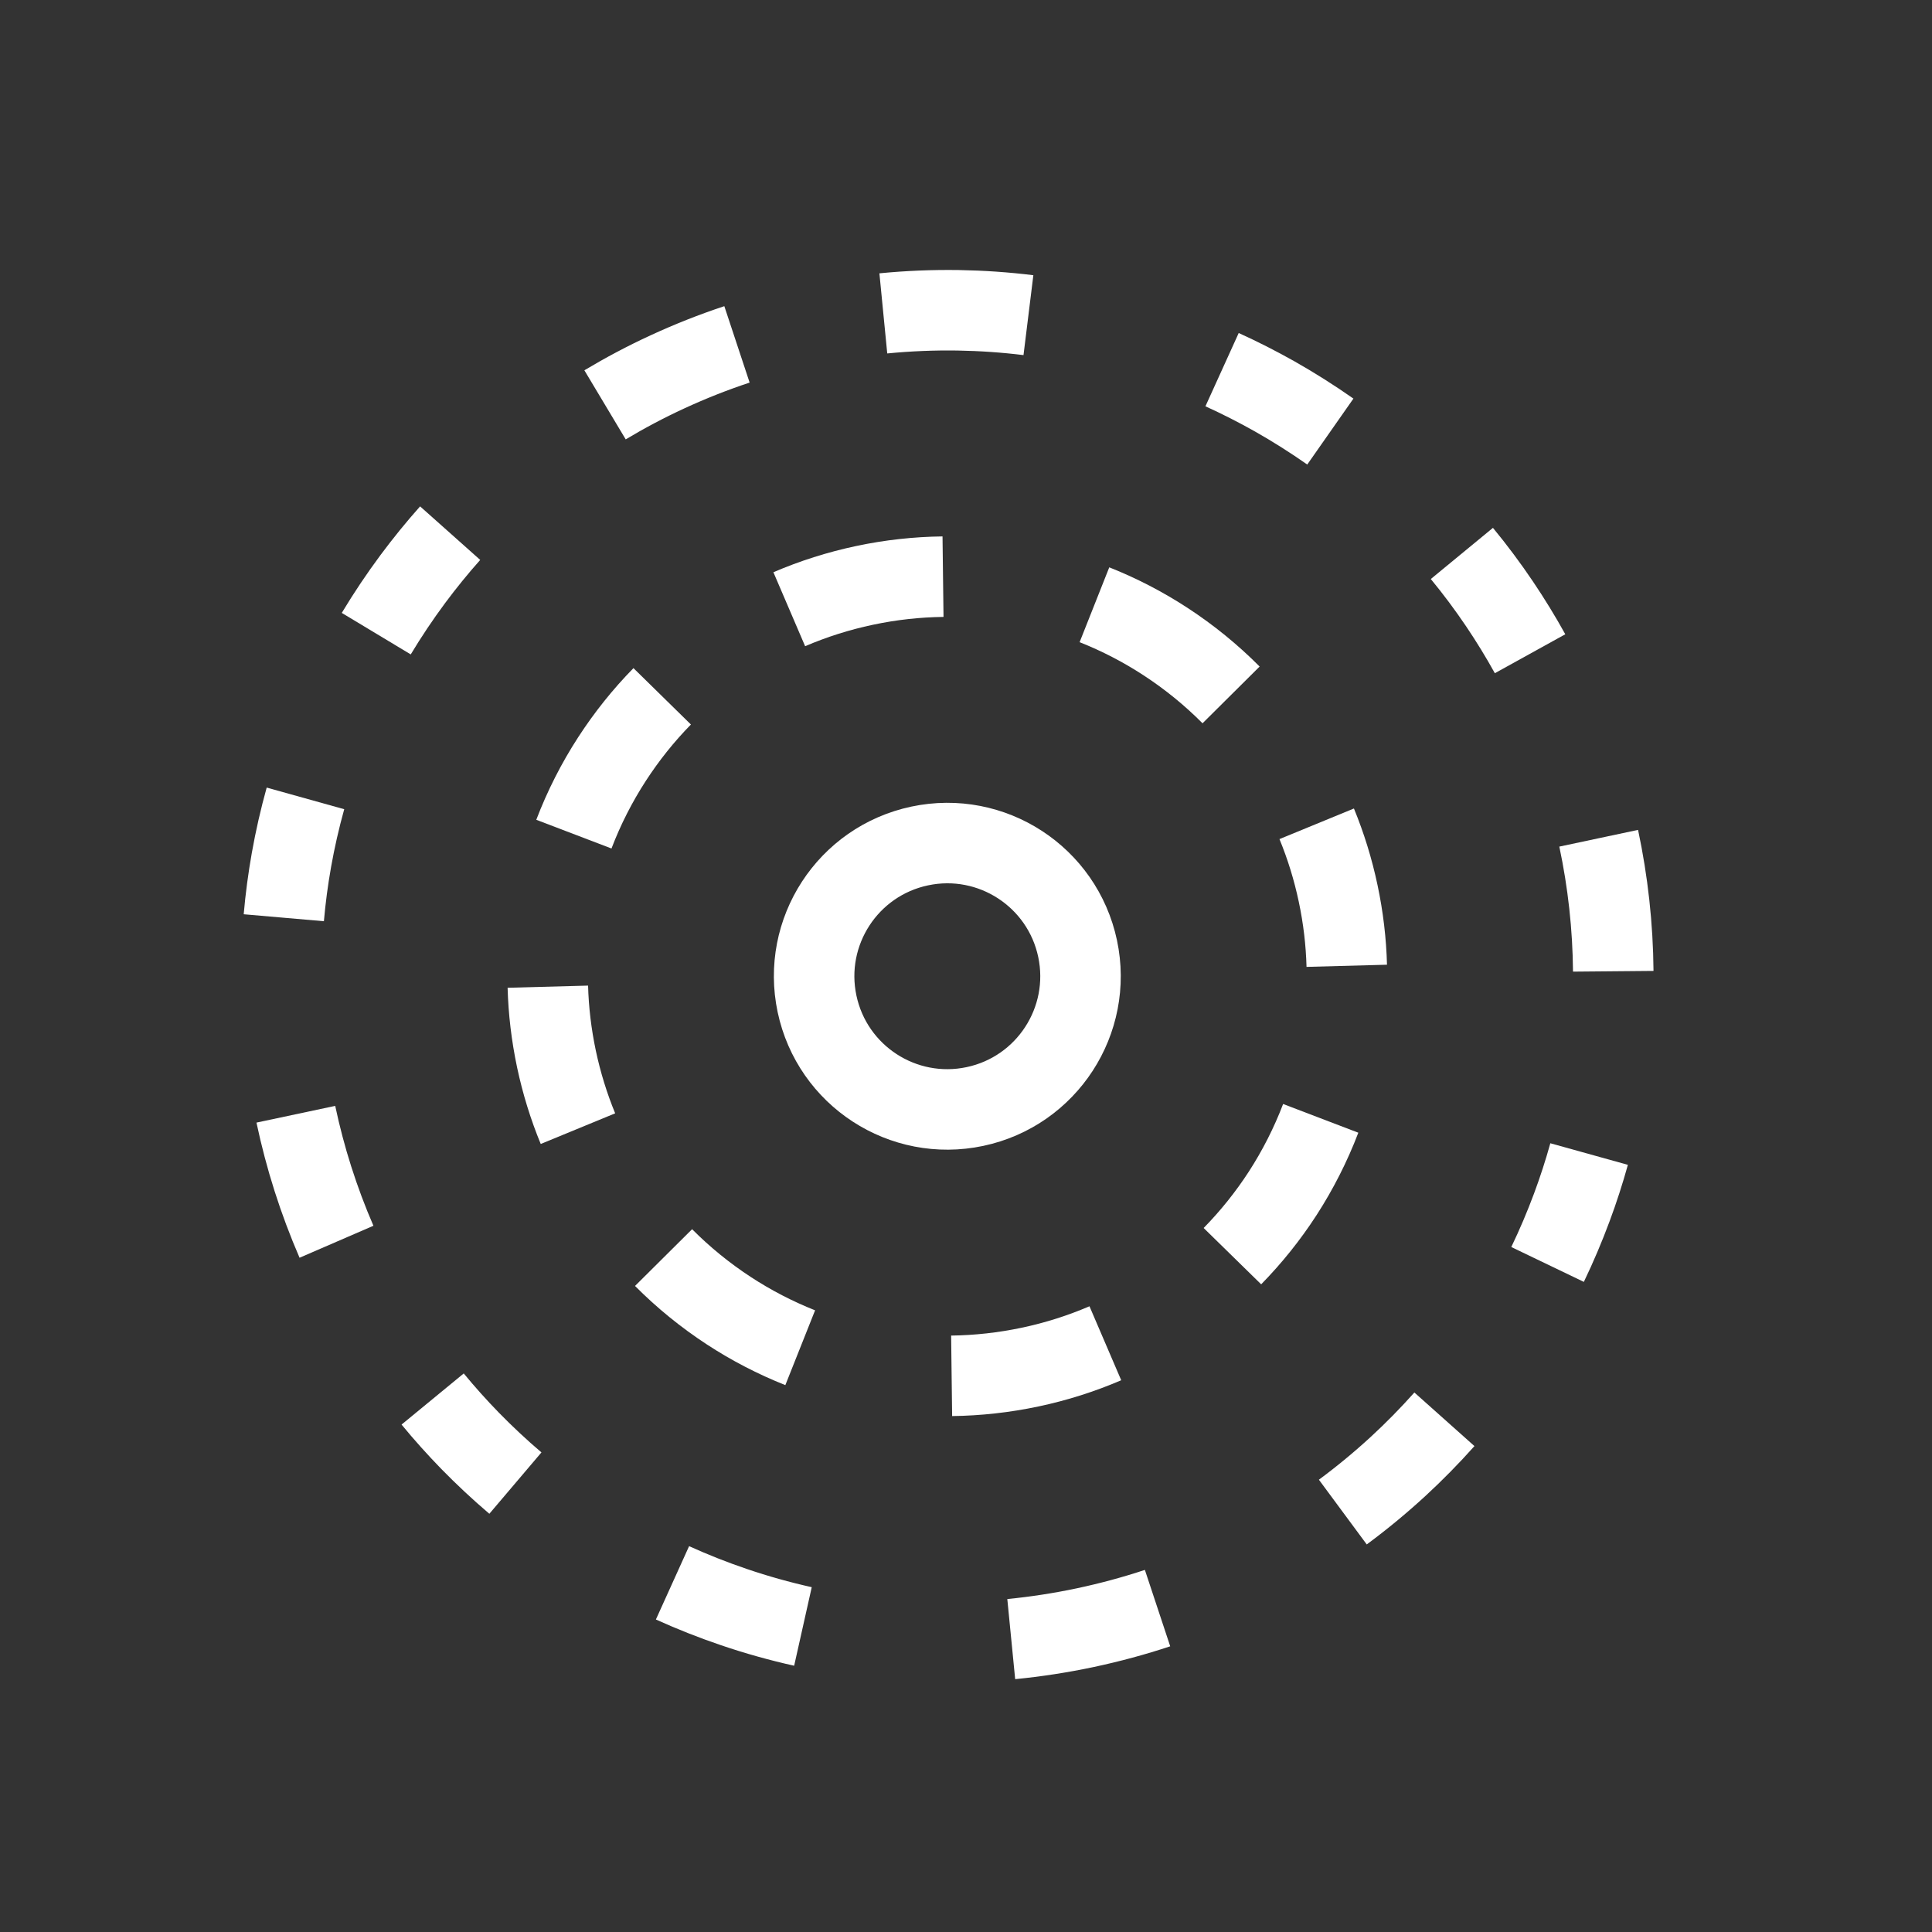
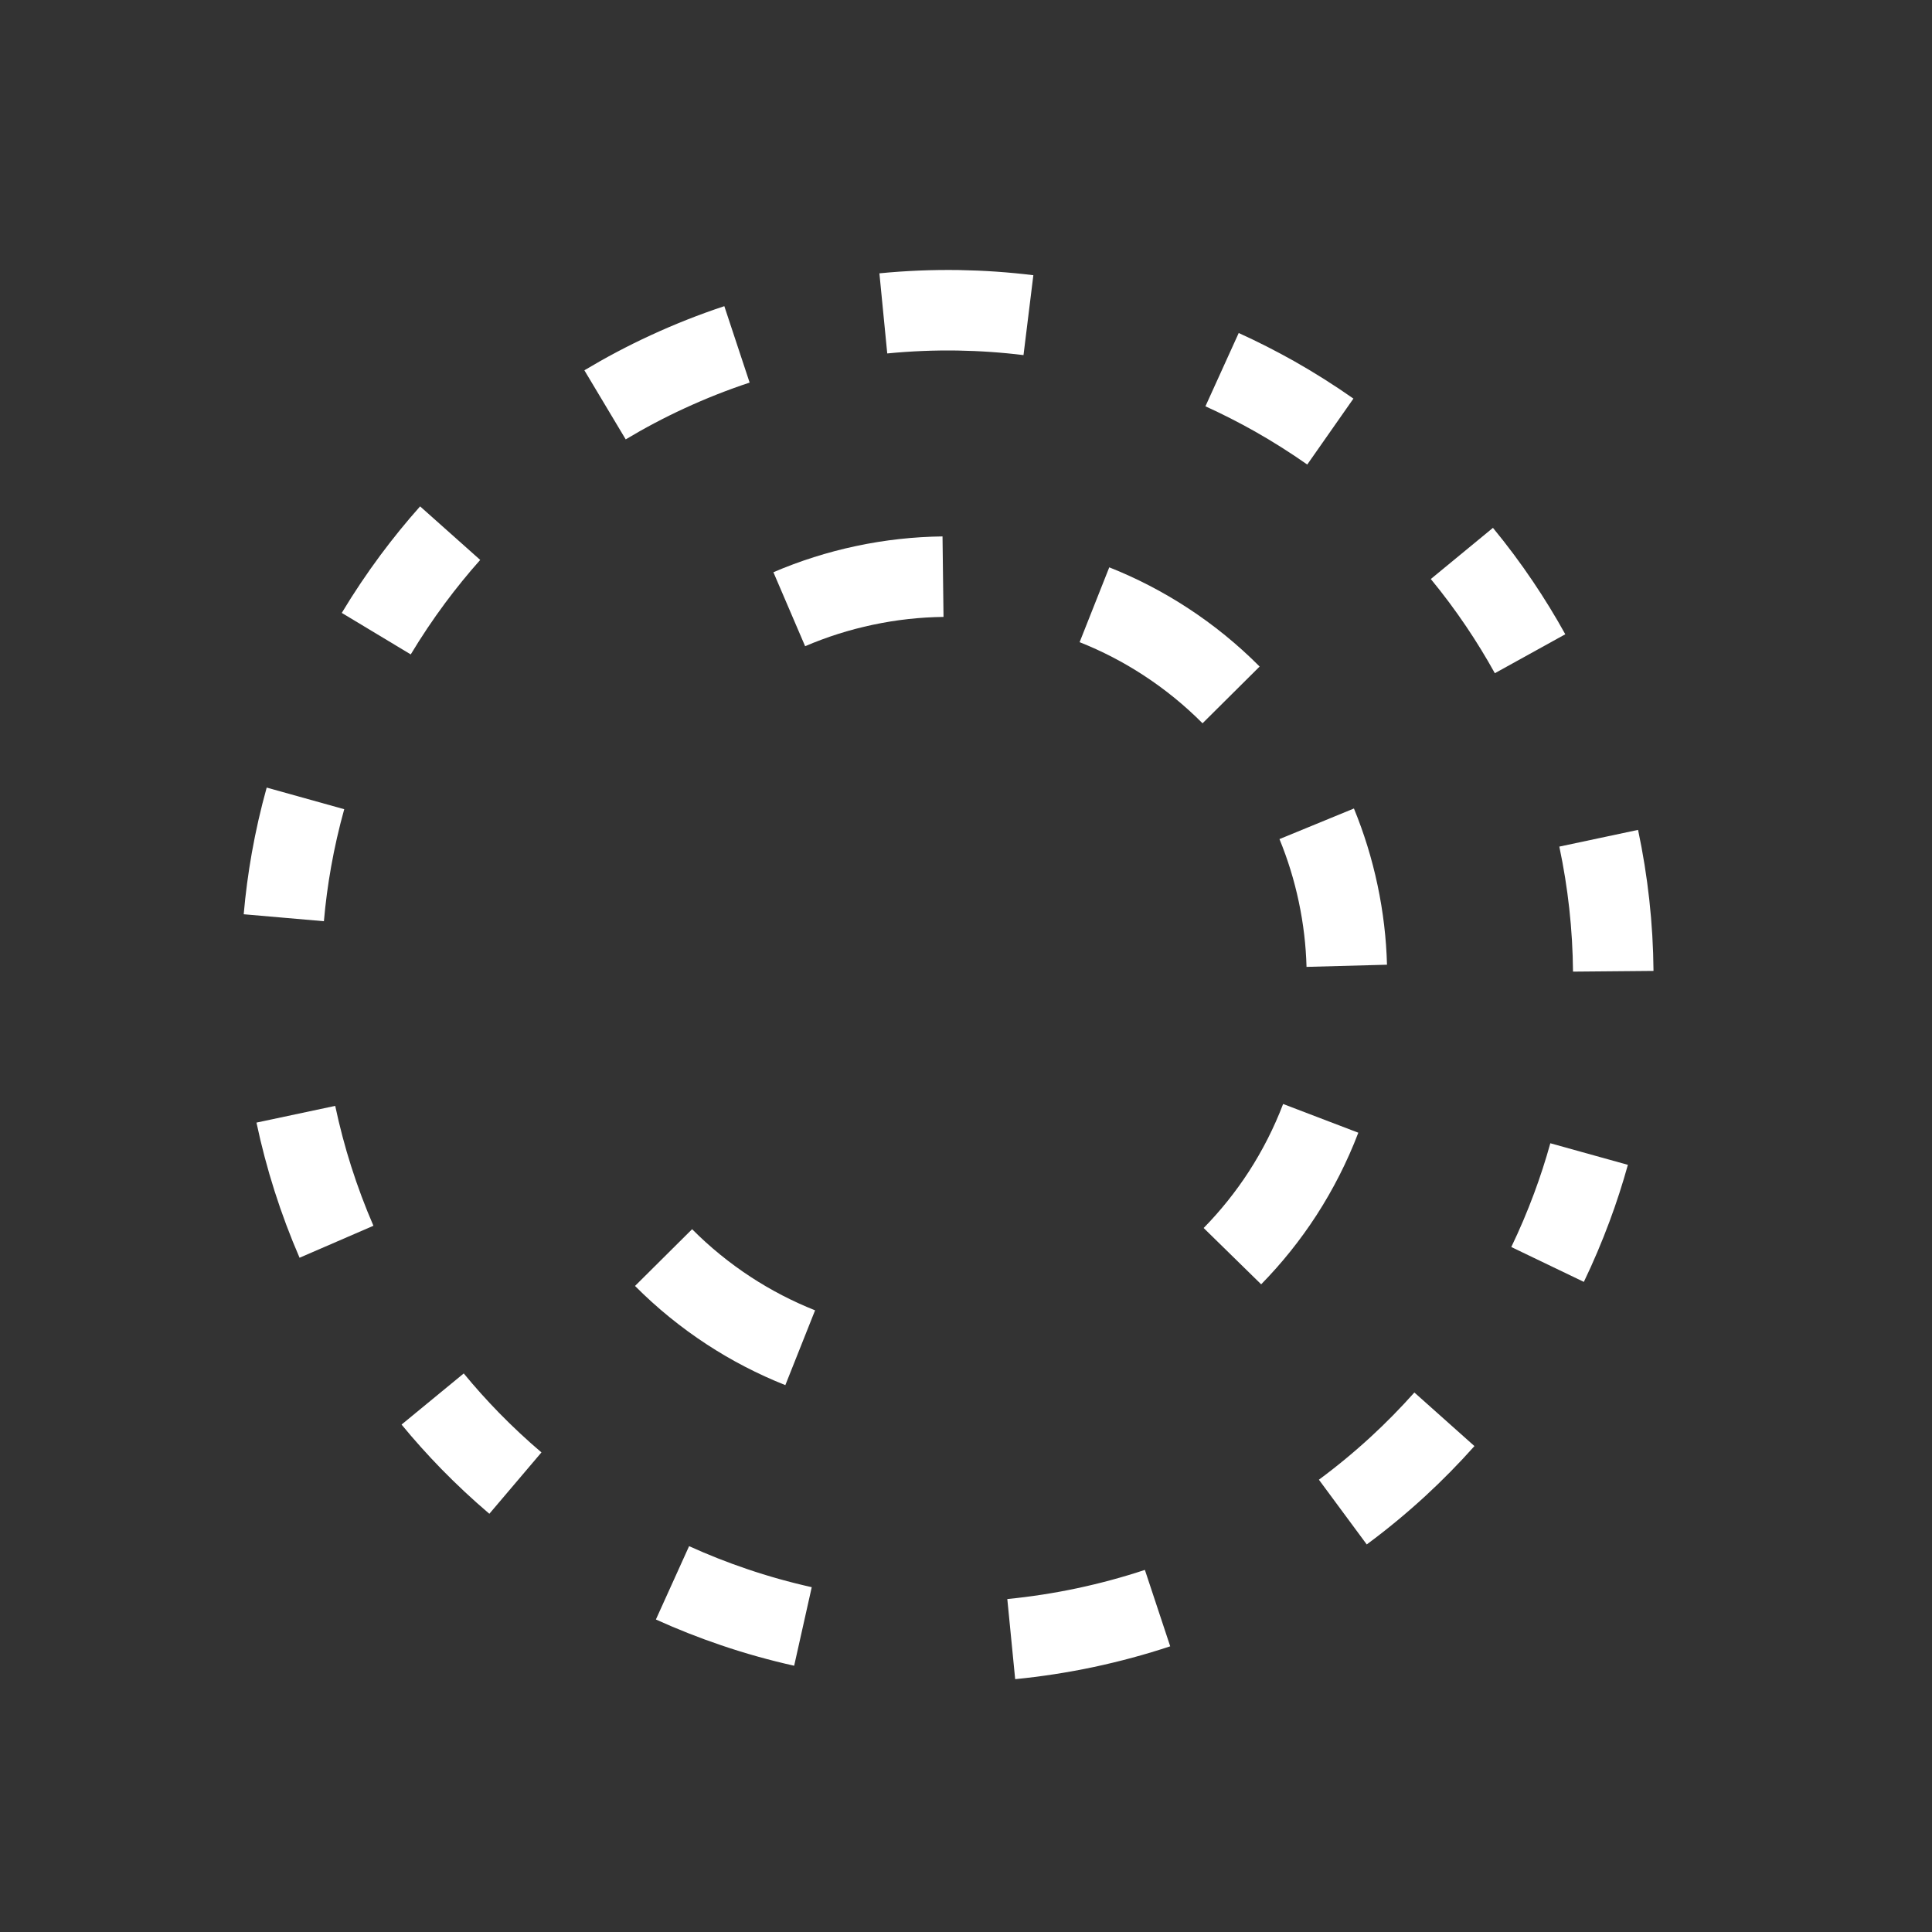
<svg xmlns="http://www.w3.org/2000/svg" width="48" height="48" viewBox="0 0 48 48" fill="none">
  <rect x="0" y="0" width="48" height="48" fill="#333333" stroke="none" />
-   <path d="M22.85 21.018C21.063 21.396 19.92 23.152 20.299 24.94C20.678 26.728 22.434 27.87 24.222 27.491C26.009 27.113 27.151 25.357 26.773 23.569C26.394 21.781 24.638 20.639 22.85 21.018Z" stroke="white" stroke-width="2" stroke-linejoin="round" />
  <path d="M30.619 31.209C31.086 30.732 31.504 30.21 31.866 29.652C32.245 29.066 32.563 28.44 32.813 27.785" stroke="white" stroke-width="2" stroke-linejoin="round" />
  <path d="M32.713 20.467C32.939 21.017 33.119 21.595 33.246 22.197C33.374 22.8 33.444 23.401 33.46 23.995" stroke="white" stroke-width="2" stroke-linejoin="round" />
  <path d="M27.191 15.025C27.812 15.271 28.405 15.579 28.962 15.943C29.547 16.325 30.092 16.768 30.586 17.265" stroke="white" stroke-width="2" stroke-linejoin="round" />
  <path d="M19.609 15.136C20.201 14.882 20.826 14.682 21.479 14.544C22.133 14.405 22.785 14.335 23.429 14.327" stroke="white" stroke-width="2" stroke-linejoin="round" />
-   <path d="M16.452 17.3C15.985 17.776 15.568 18.299 15.206 18.857C14.826 19.443 14.508 20.069 14.258 20.724" stroke="white" stroke-width="2" stroke-linejoin="round" />
-   <path d="M13.611 24.514C13.627 25.108 13.698 25.709 13.825 26.311C13.953 26.914 14.133 27.492 14.359 28.041" stroke="white" stroke-width="2" stroke-linejoin="round" />
  <path d="M19.881 33.484C19.26 33.237 18.667 32.93 18.11 32.566C17.525 32.184 16.98 31.741 16.486 31.244" stroke="white" stroke-width="2" stroke-linejoin="round" />
-   <path d="M27.462 33.373C26.87 33.627 26.246 33.827 25.592 33.965C24.938 34.103 24.286 34.174 23.643 34.182" stroke="white" stroke-width="2" stroke-linejoin="round" />
  <path d="M7.35 27.683C7.466 28.229 7.607 28.763 7.773 29.284C7.944 29.821 8.14 30.343 8.36 30.851M39.719 20.826C39.835 21.372 39.922 21.918 39.982 22.461C40.044 23.021 40.076 23.578 40.081 24.131M9.348 15.743C9.629 15.276 9.933 14.822 10.258 14.384C10.55 13.992 10.858 13.612 11.184 13.246M33.052 10.722C32.605 10.409 32.144 10.117 31.669 9.848C31.243 9.608 30.807 9.386 30.362 9.184M33.362 37.567C33.841 37.213 34.299 36.834 34.735 36.433C35.138 36.062 35.522 35.67 35.886 35.262M19.949 40.409C19.368 40.279 18.795 40.119 18.235 39.928C17.715 39.752 17.205 39.55 16.708 39.325M25.124 40.723C25.735 40.663 26.348 40.569 26.963 40.439C27.578 40.308 28.177 40.146 28.759 39.953M18.31 8.556C17.715 8.753 17.138 8.982 16.58 9.24C16.046 9.486 15.53 9.76 15.032 10.058M21.946 7.786C22.569 7.725 23.189 7.7 23.804 7.709C24.392 7.719 24.975 7.759 25.551 7.83M38.449 31.415C38.671 30.953 38.872 30.48 39.051 29.998C39.213 29.563 39.356 29.121 39.481 28.672M12.805 36.847C12.414 36.515 12.039 36.164 11.679 35.796C11.356 35.464 11.045 35.118 10.749 34.758M36.32 13.75C36.651 14.152 36.964 14.571 37.257 15.006C37.526 15.405 37.779 15.817 38.014 16.242M7.589 19.836C7.449 20.338 7.333 20.848 7.241 21.364C7.157 21.838 7.093 22.317 7.051 22.801" stroke="white" stroke-width="2" stroke-linejoin="round" />
</svg>